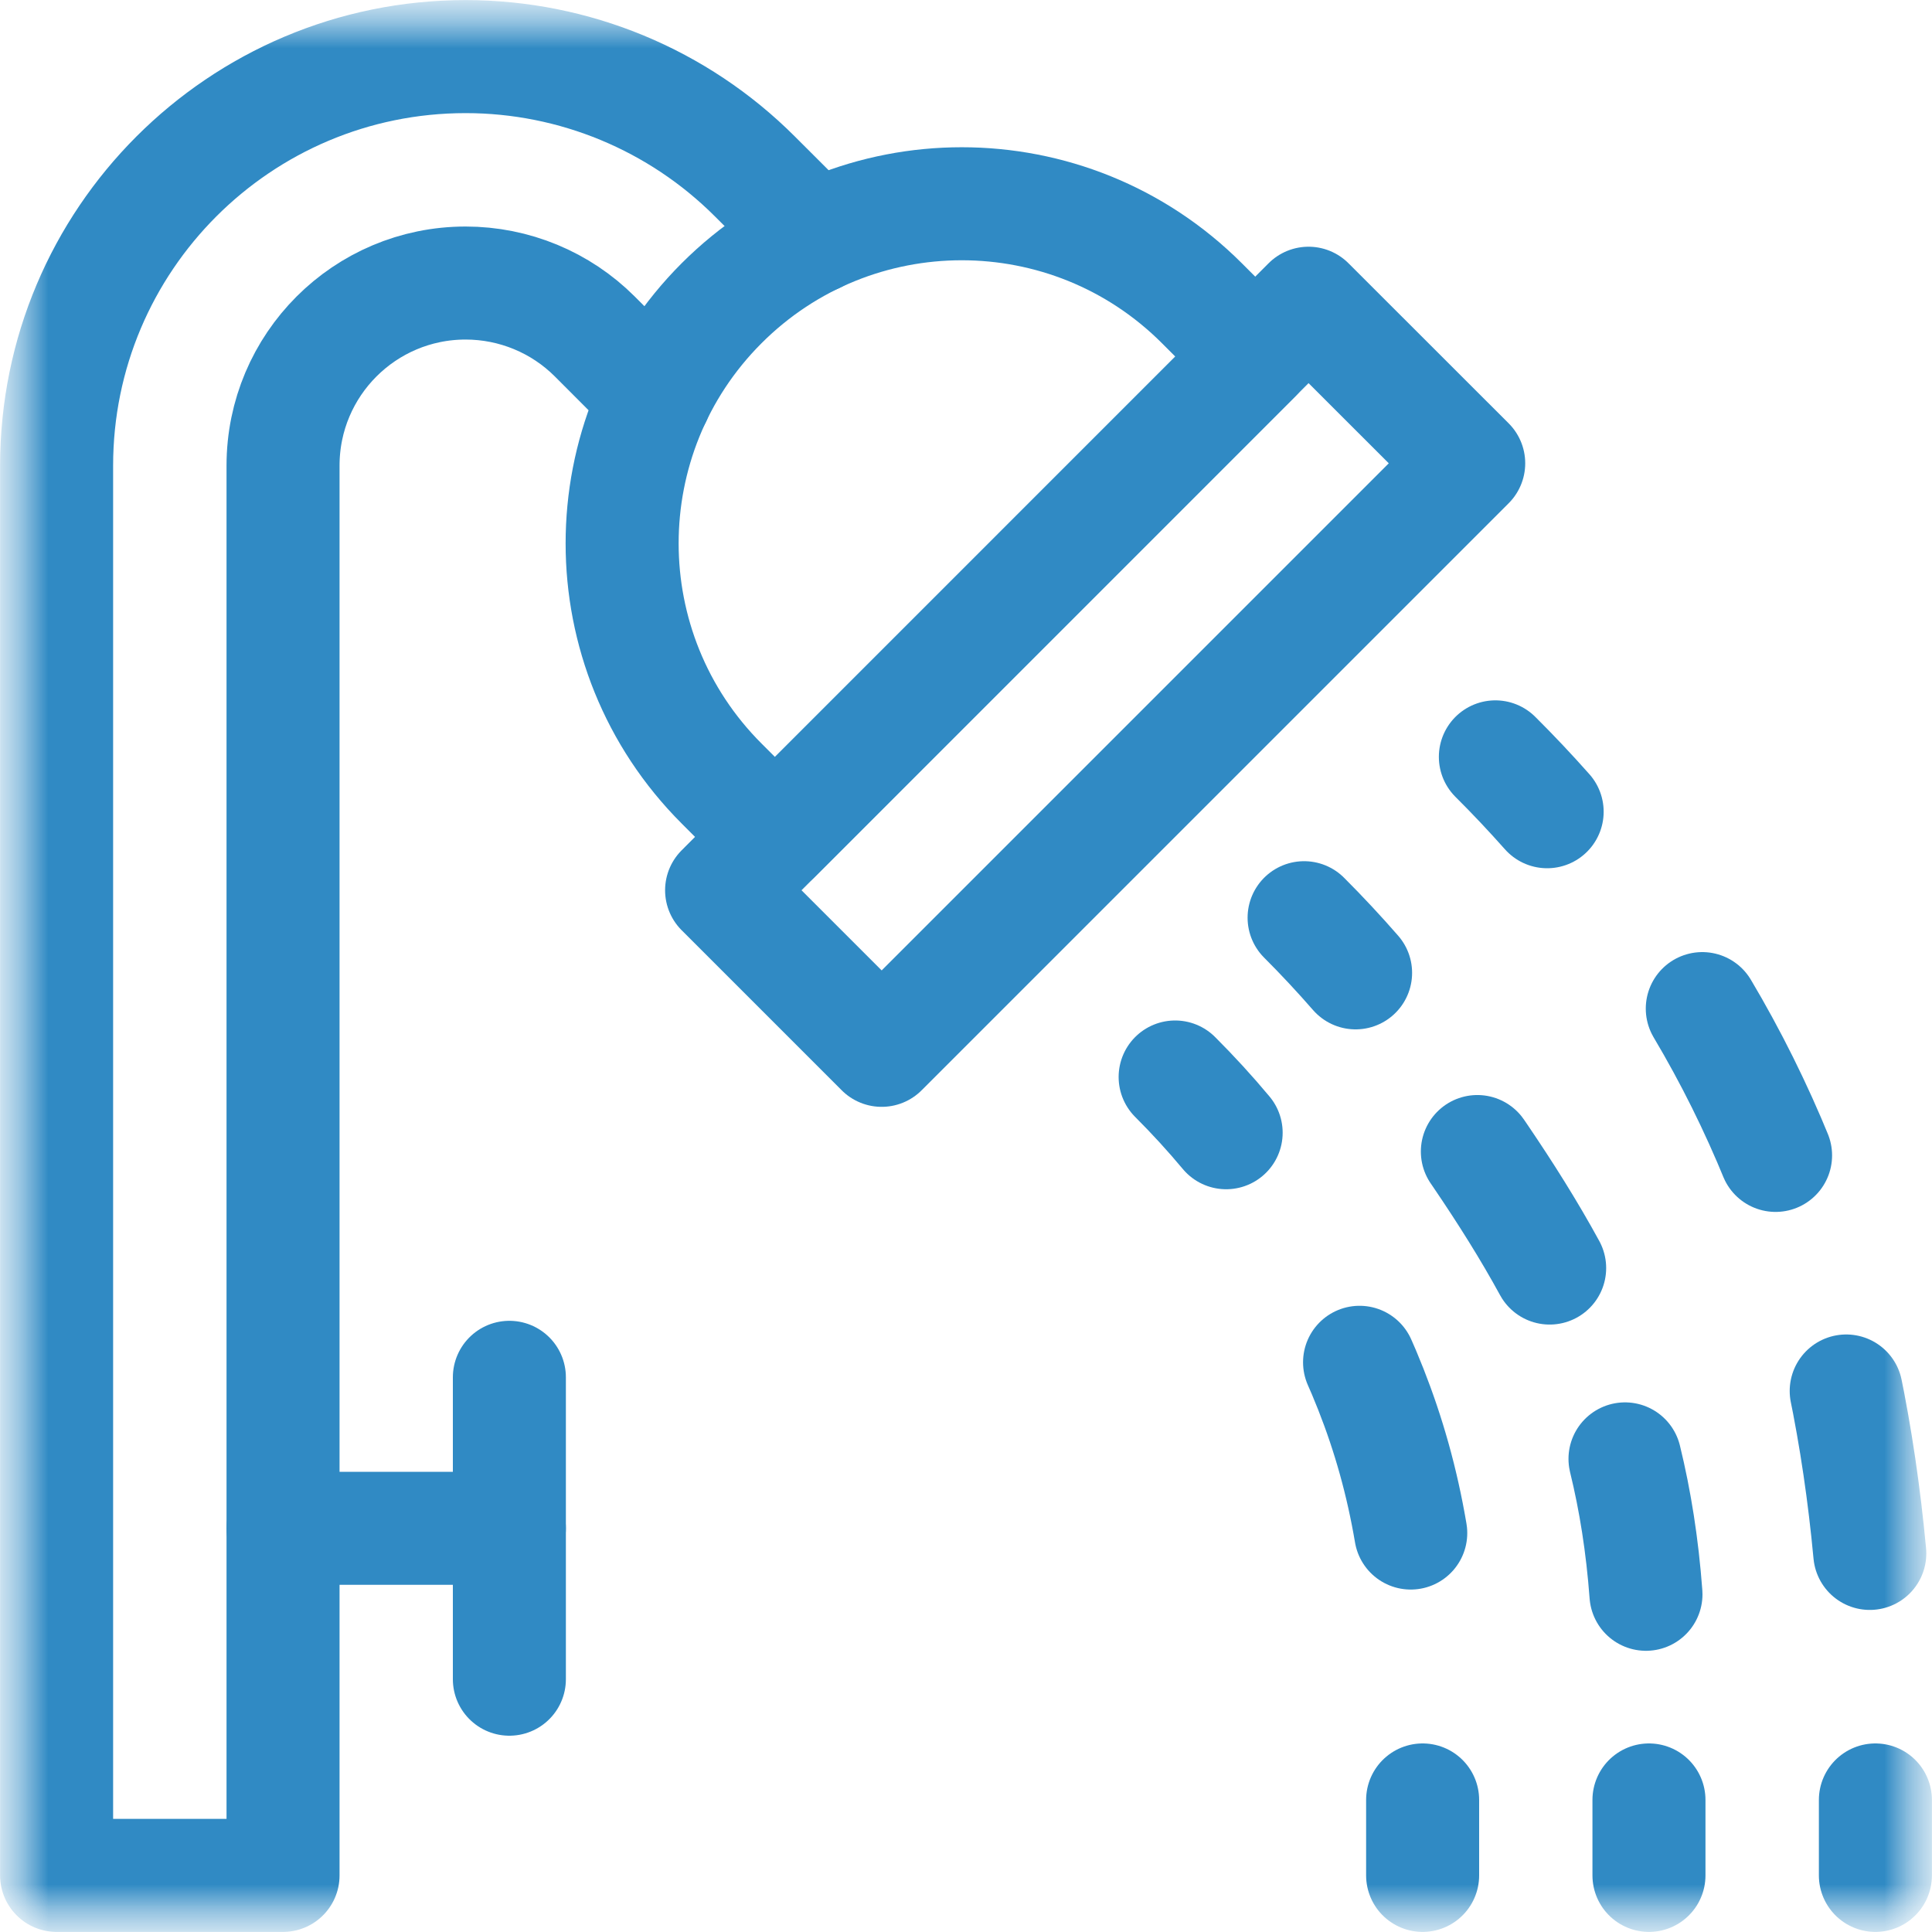
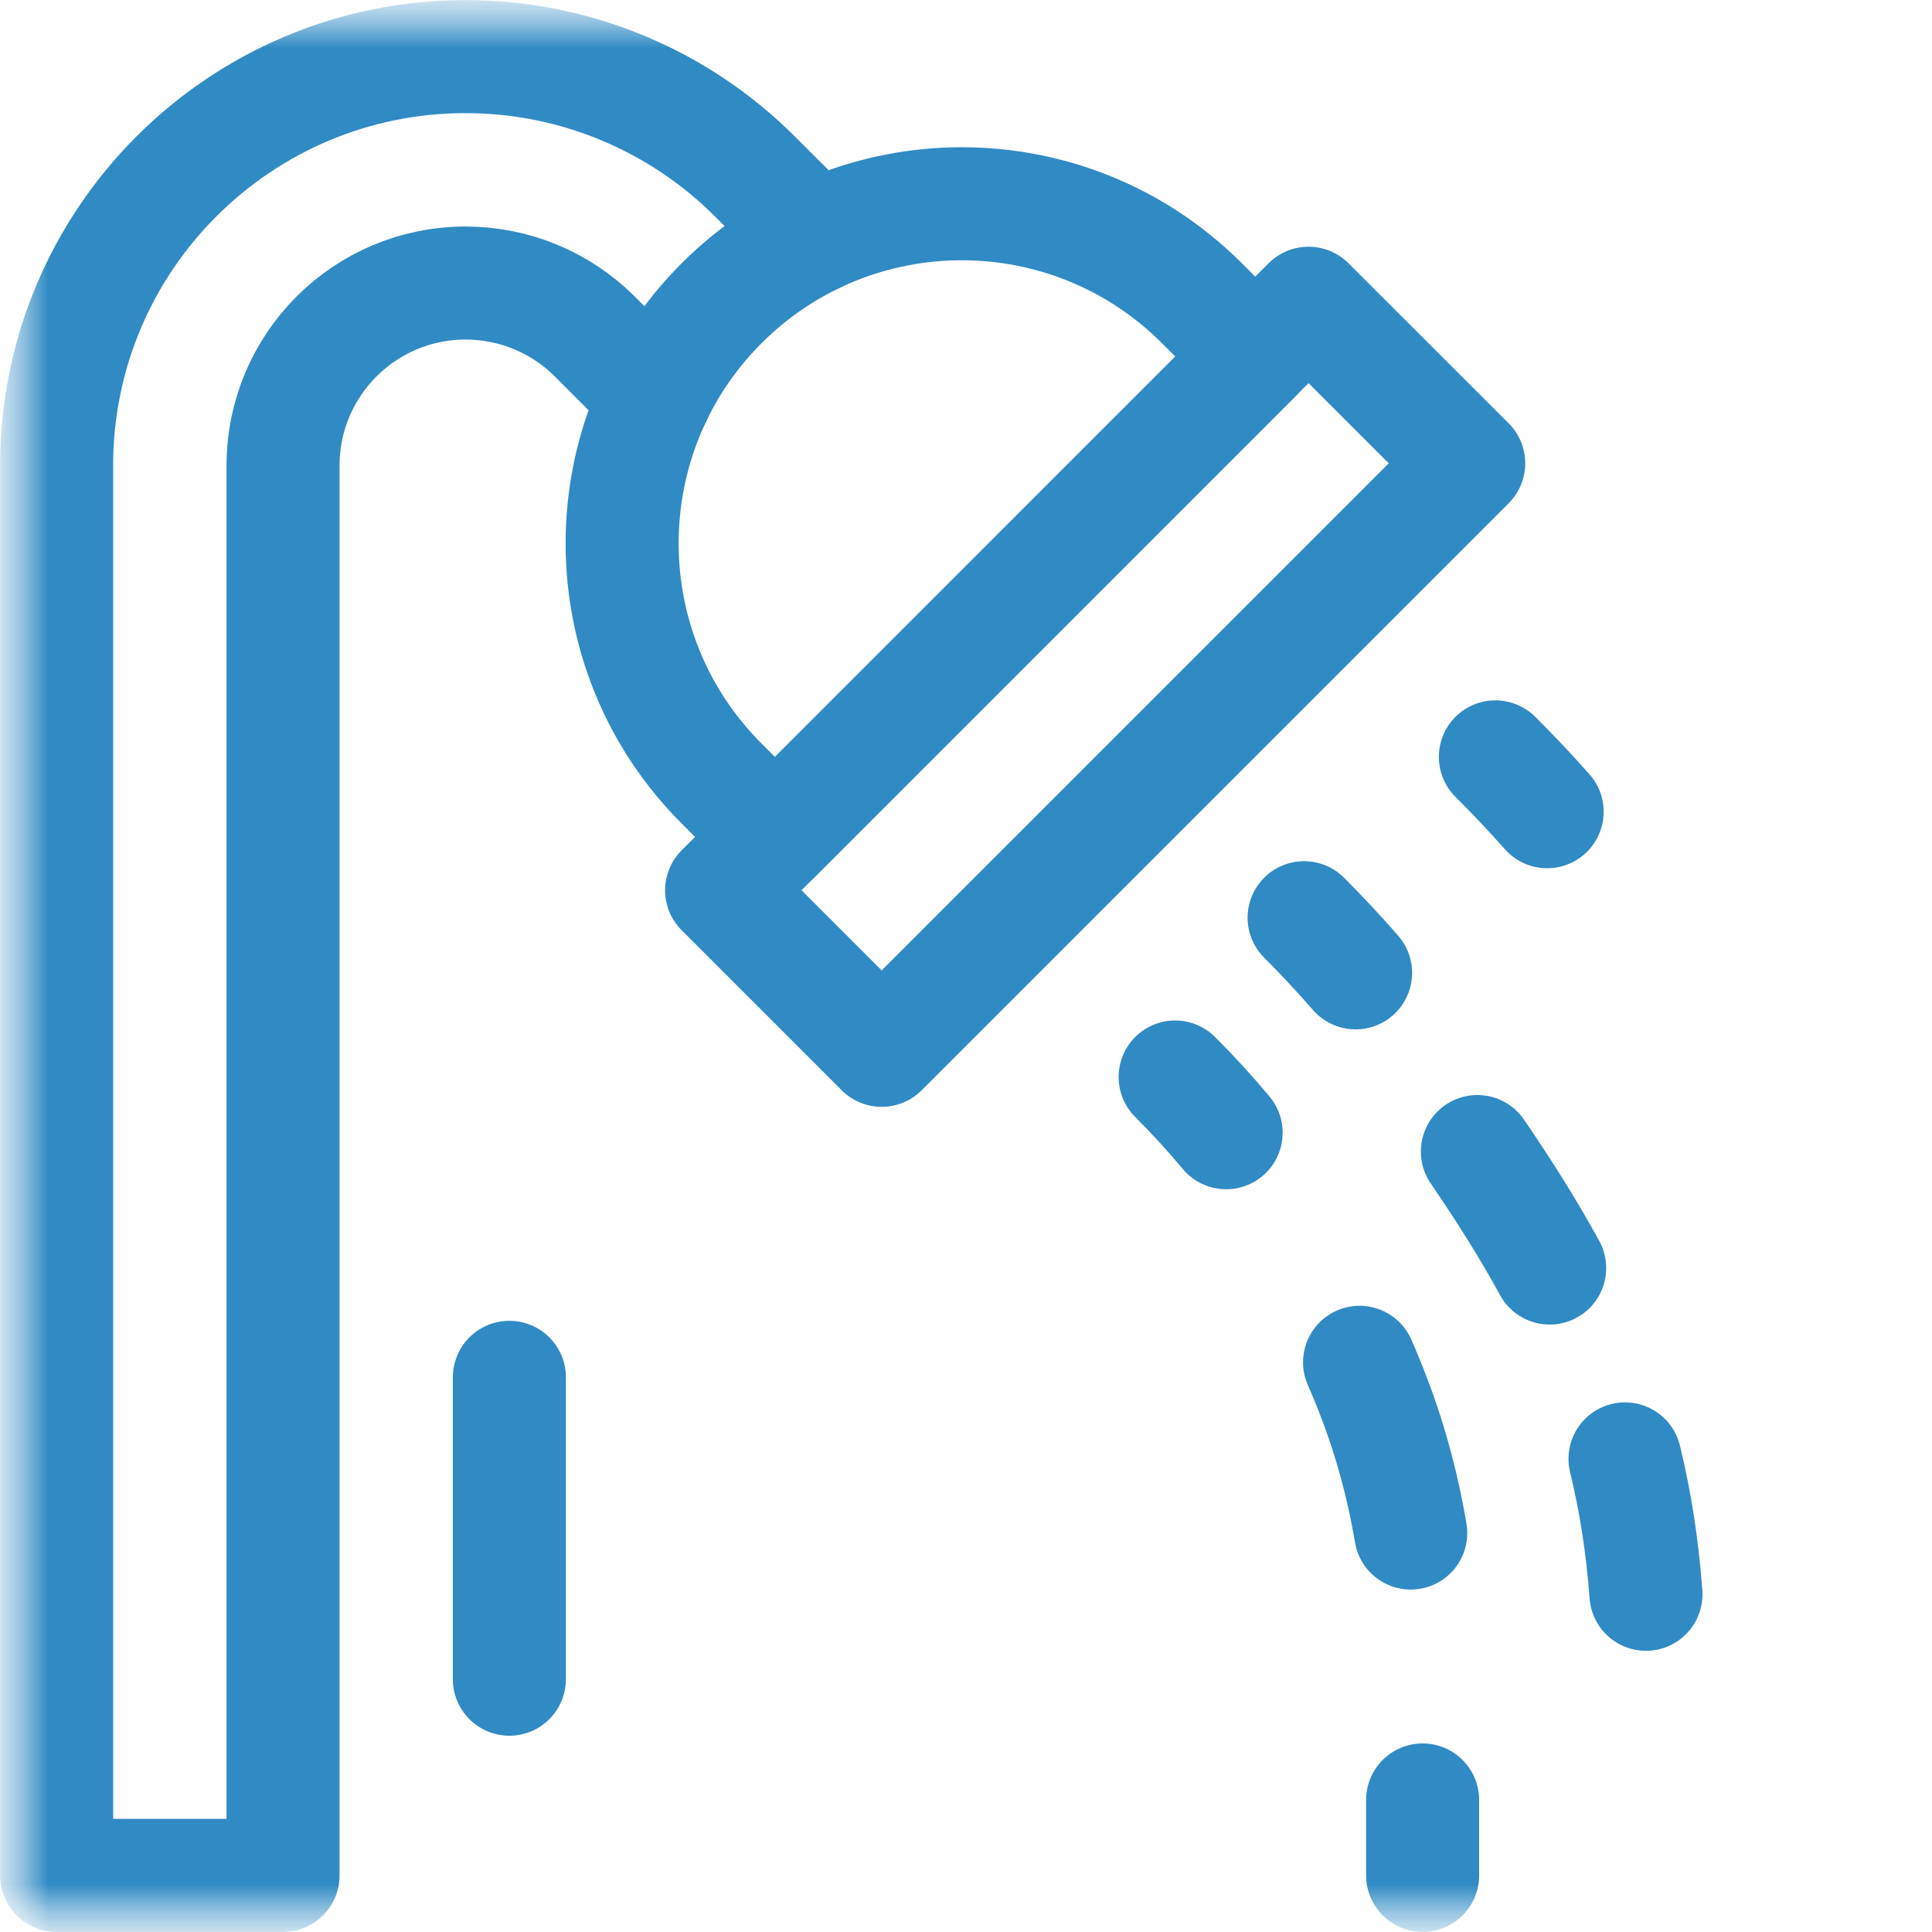
<svg xmlns="http://www.w3.org/2000/svg" width="20" height="20" viewBox="0 0 20 20" fill="none">
  <g clip-path="url(#clip0_744_1019)">
    <mask id="mask0_744_1019" style="mask-type:luminance" maskUnits="userSpaceOnUse" x="0" y="0" width="20" height="20">
      <path d="M20 0H0V20H20V0Z" fill="white" />
    </mask>
    <g mask="url(#mask0_744_1019)">
-       <path d="M2.93 15.821H5.273" stroke="#308AC4" stroke-width="1.17" stroke-miterlimit="10" stroke-linecap="round" stroke-linejoin="round" />
      <path d="M5.273 17.383V14.258" stroke="#308AC4" stroke-width="1.17" stroke-miterlimit="10" stroke-linecap="round" stroke-linejoin="round" />
      <mask id="mask1_744_1019" style="mask-type:luminance" maskUnits="userSpaceOnUse" x="0" y="0" width="20" height="20">
        <path d="M0 1.90735e-06H20V20H0V1.90735e-06Z" fill="white" />
      </mask>
      <g mask="url(#mask1_744_1019)">
        <path d="M8.441 2.452L7.814 1.826C7.02 1.032 5.943 0.586 4.82 0.586C2.482 0.586 0.586 2.482 0.586 4.82V19.414H2.93C2.93 19.414 2.93 9.134 2.93 4.82C2.93 3.776 3.776 2.93 4.82 2.93C5.322 2.93 5.803 3.129 6.157 3.483L6.783 4.11" stroke="#308AC4" stroke-width="1.17" stroke-miterlimit="10" stroke-linecap="round" stroke-linejoin="round" />
-         <path d="M19.414 19.414V18.633" stroke="#308AC4" stroke-width="1.17" stroke-linecap="round" stroke-linejoin="round" />
-         <path d="M19.356 16.081C19.129 13.66 18.431 11.454 17 9.5" stroke="#308AC4" stroke-width="1.17" stroke-linecap="round" stroke-linejoin="round" stroke-dasharray="1.7 2.55" />
        <path d="M16.016 8.403C15.844 8.209 15.665 8.019 15.48 7.835" stroke="#308AC4" stroke-width="1.17" stroke-linecap="round" stroke-linejoin="round" />
-         <path d="M17.07 19.414V18.633" stroke="#308AC4" stroke-width="1.17" stroke-linecap="round" stroke-linejoin="round" />
        <path d="M17.039 16.504C16.888 14.48 16.17 13.143 15 11.5" stroke="#308AC4" stroke-width="1.17" stroke-linecap="round" stroke-linejoin="round" stroke-dasharray="1.42 2.13" />
        <path d="M14.033 10.071C13.862 9.875 13.685 9.685 13.5 9.5" stroke="#308AC4" stroke-width="1.17" stroke-linecap="round" stroke-linejoin="round" />
        <path d="M14.727 19.414V18.633" stroke="#308AC4" stroke-width="1.17" stroke-linecap="round" stroke-linejoin="round" />
        <path d="M14.604 15.87C14.423 14.803 14.052 13.926 13.5 13" stroke="#308AC4" stroke-width="1.17" stroke-linecap="round" stroke-linejoin="round" stroke-dasharray="1.85 2.77" />
        <path d="M12.693 11.726C12.527 11.527 12.351 11.335 12.166 11.15L12.165 11.149" stroke="#308AC4" stroke-width="1.17" stroke-linecap="round" stroke-linejoin="round" />
        <path d="M12.994 3.691L8.022 8.663L7.47 8.111C6.097 6.738 6.097 4.512 7.47 3.139C8.843 1.766 11.069 1.766 12.442 3.139L12.994 3.691Z" stroke="#308AC4" stroke-width="1.17" stroke-miterlimit="10" stroke-linecap="round" stroke-linejoin="round" />
        <path d="M13.546 3.139L7.47 9.216L9.127 10.873L15.204 4.796L13.546 3.139Z" stroke="#308AC4" stroke-width="1.17" stroke-miterlimit="10" stroke-linecap="round" stroke-linejoin="round" />
      </g>
    </g>
  </g>
  <defs>
    <clipPath id="clip0_744_1019">
      <rect width="20" height="20" fill="white" />
    </clipPath>
  </defs>
</svg>